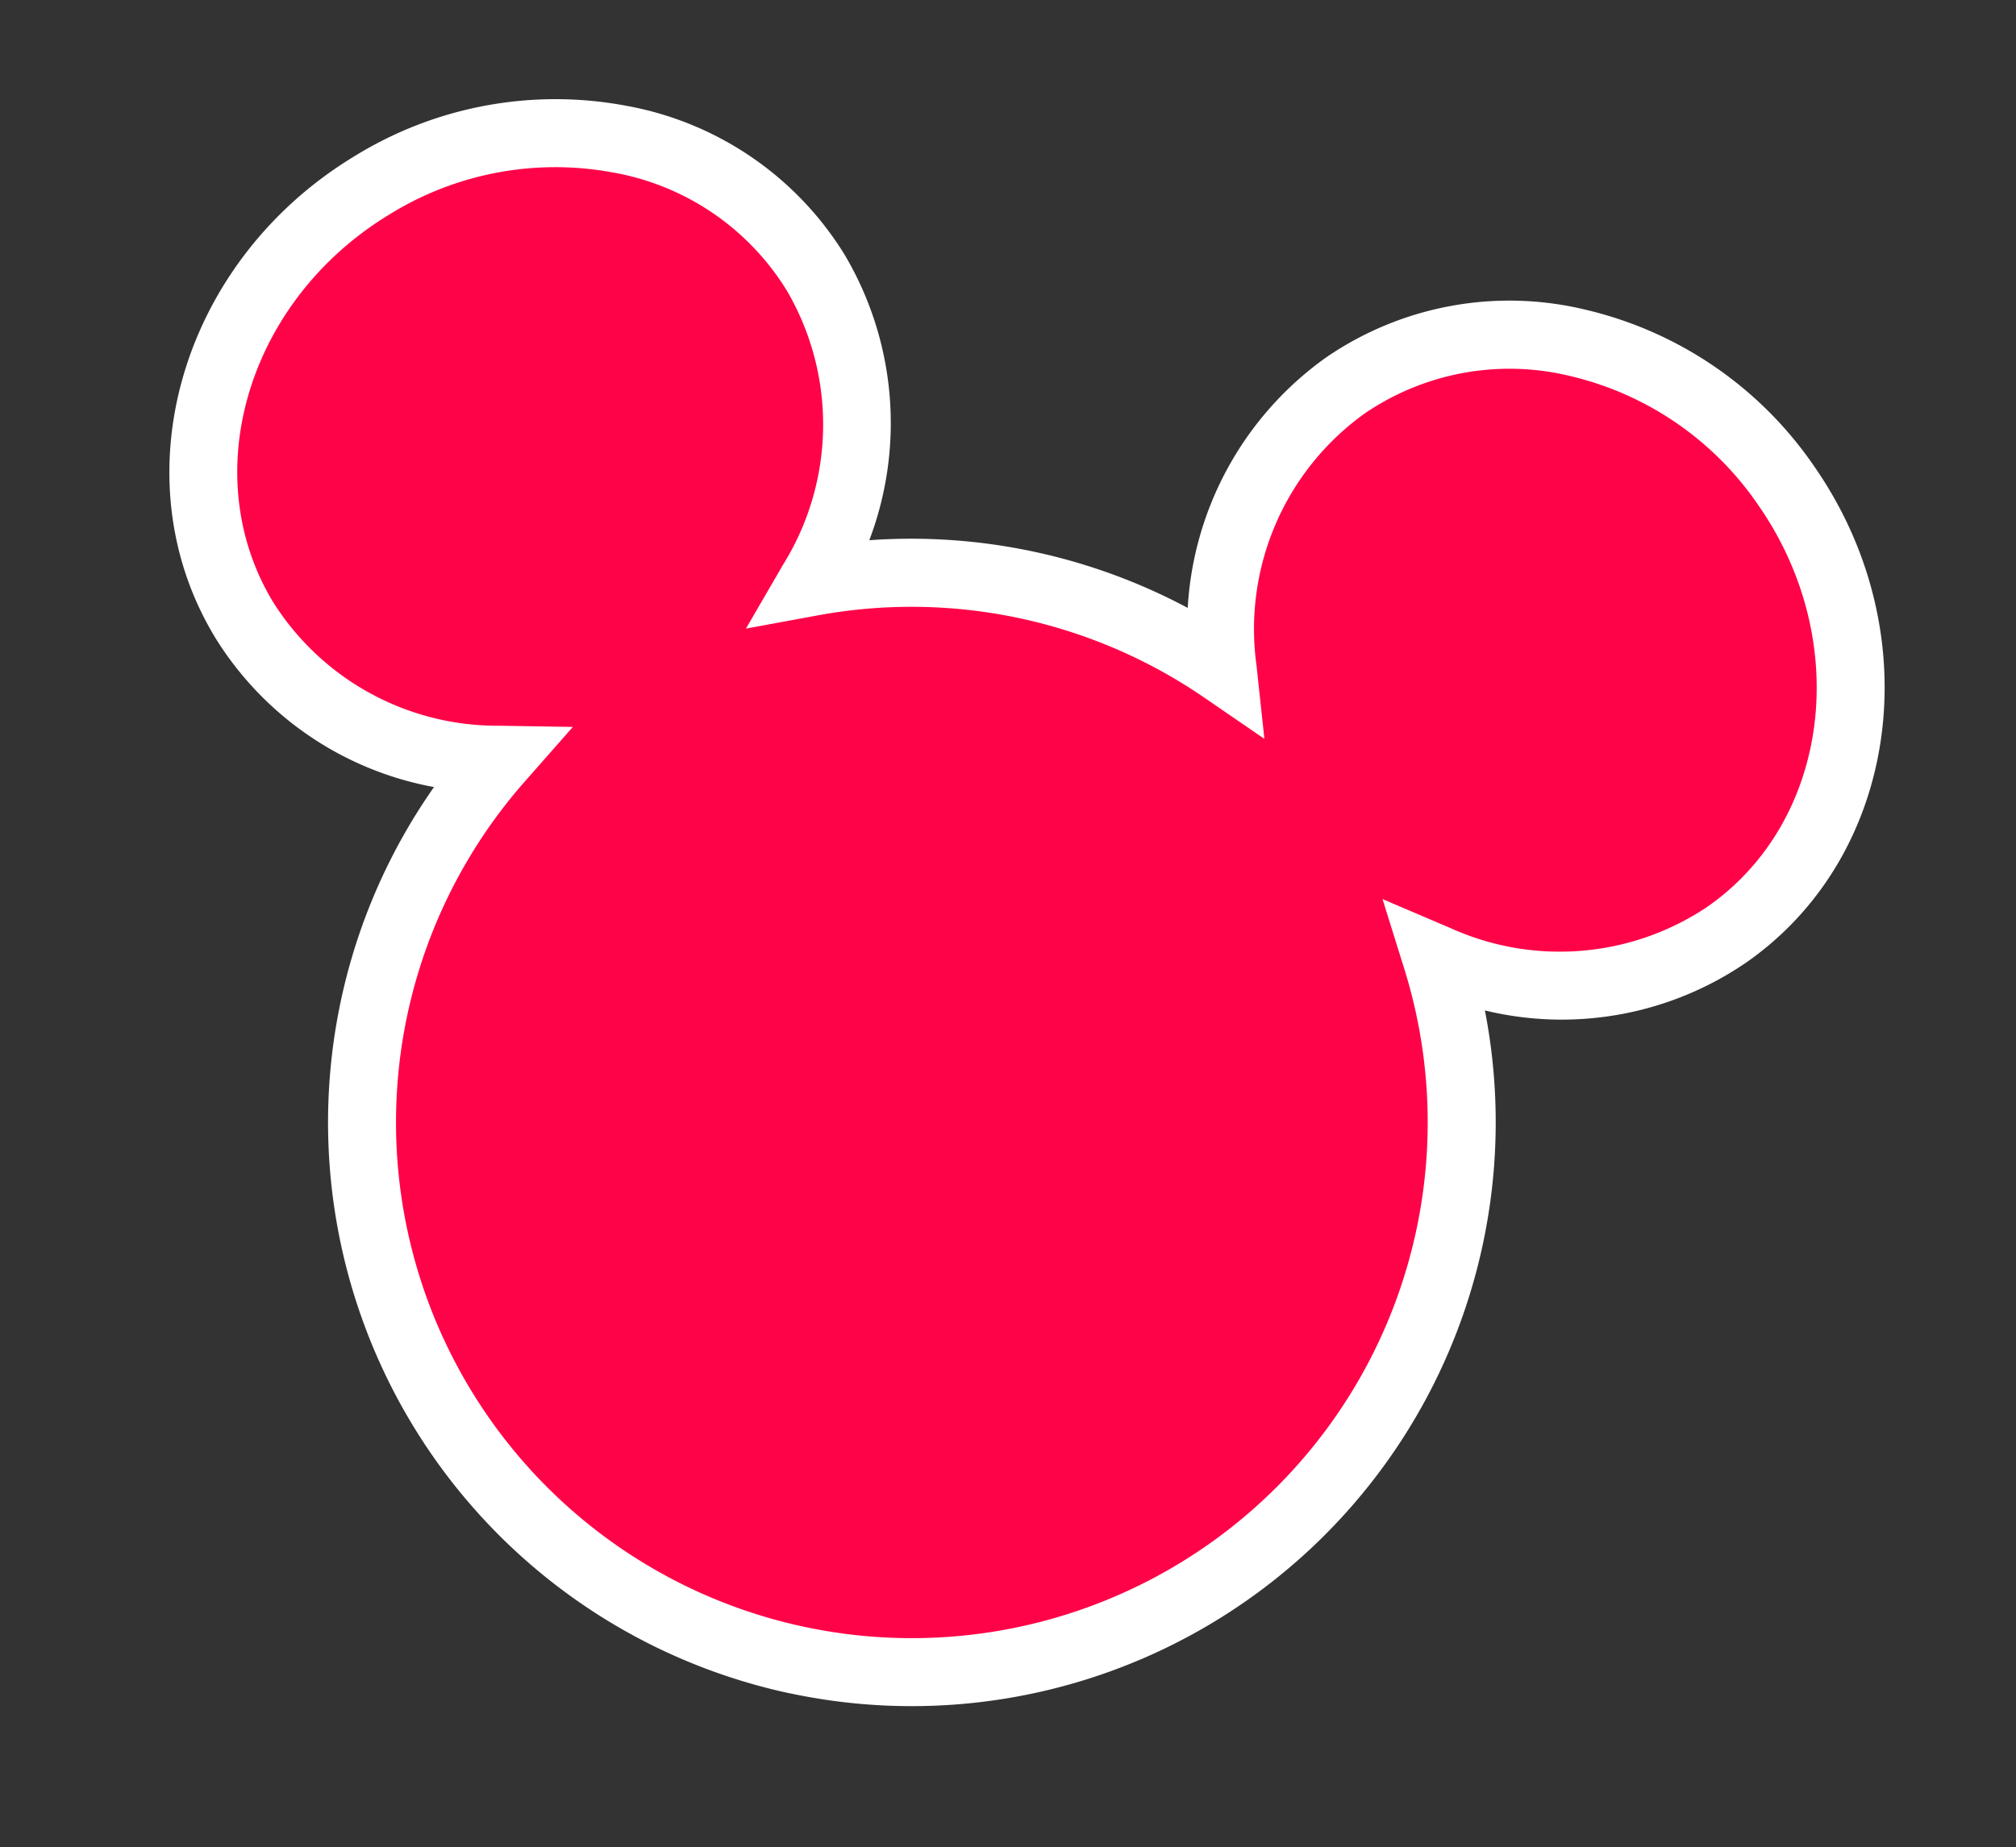
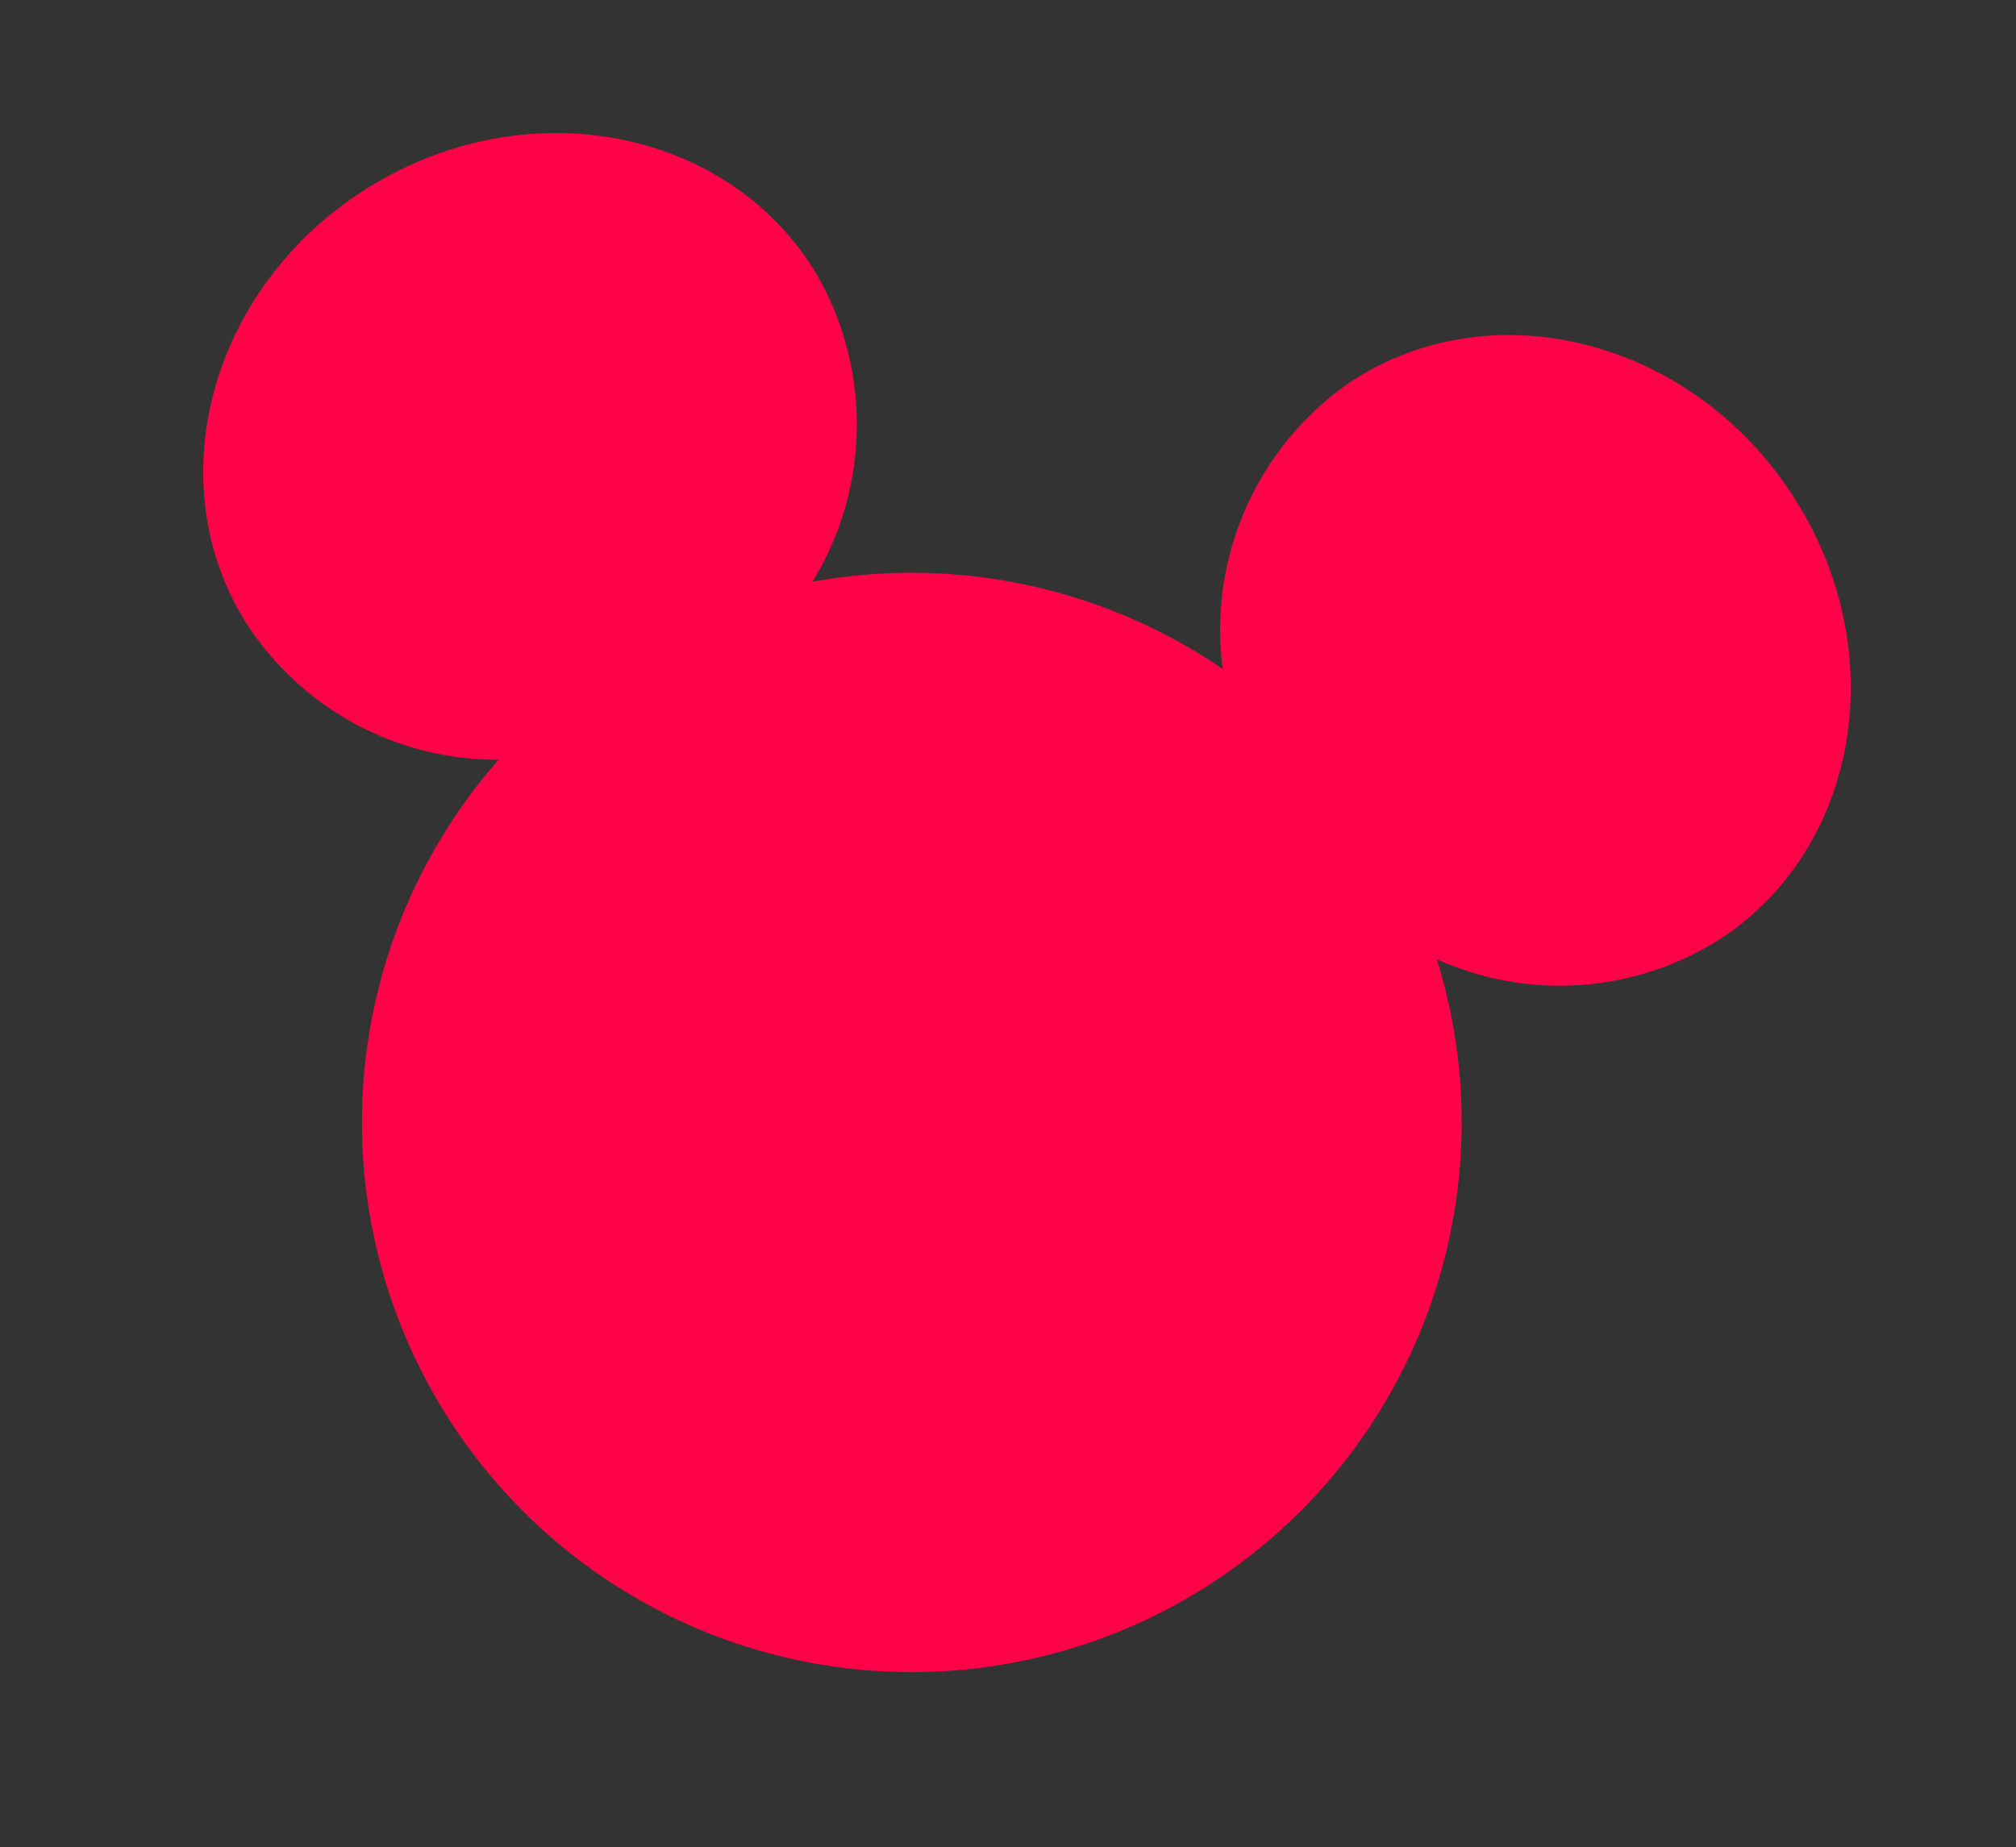
<svg xmlns="http://www.w3.org/2000/svg" width="119.121" height="109.168" viewBox="0 0 119.121 109.168">
  <rect x="0" y="0" width="119.121" height="109.168" fill="#333333" stroke="none" />
  <g id="Group_68423" data-name="Group 68423" transform="matrix(0.978, 0.208, -0.208, 0.978, -21284.325, -7044.656)">
    <path id="Path_44499" data-name="Path 44499" d="M593.206,12.746c-7.94-7.488-19.918-7.68-26.754-.431a17.79,17.79,0,0,0-3.611,17.909,32.579,32.579,0,0,0-24.788,0,17.789,17.789,0,0,0-3.611-17.909c-6.837-7.249-18.815-7.056-26.754.431s-8.834,19.434-2,26.683A17.637,17.637,0,0,0,522.1,44.371a32.493,32.493,0,1,0,56.685,0A17.637,17.637,0,0,0,595.2,39.429c6.836-7.249,5.942-19.2-2-26.683" transform="translate(21803.037 2456.579)" fill="#ff0348" />
-     <path id="Path_44500" data-name="Path 44500" d="M545.485,89.778a34.511,34.511,0,0,1-31.746-48.024,19.287,19.287,0,0,1-14.472-5.938c-7.586-8.044-6.653-21.288,2.08-29.523A22.617,22.617,0,0,1,516.483,0a19.14,19.14,0,0,1,14.458,5.941,19.527,19.527,0,0,1,4.925,16.189,34.705,34.705,0,0,1,19.237,0,19.528,19.528,0,0,1,4.925-16.189A19.139,19.139,0,0,1,574.486,0a22.618,22.618,0,0,1,15.137,6.289c8.733,8.235,9.666,21.48,2.08,29.523a19.292,19.292,0,0,1-14.473,5.938,34.51,34.51,0,0,1-31.746,48.024M521.026,36.57l-2.133,3.794a30.484,30.484,0,1,0,53.182,0l-2.132-3.794,4.27.838a15.666,15.666,0,0,0,14.566-4.348c6.066-6.432,5.207-17.128-1.914-23.843a18.611,18.611,0,0,0-12.445-5.194,15.179,15.179,0,0,0-11.47,4.68,15.679,15.679,0,0,0-3.164,15.906l1.358,4.148-4.034-1.666a30.569,30.569,0,0,0-23.254,0l-4.034,1.666,1.358-4.148A15.68,15.68,0,0,0,528.018,8.7a15.145,15.145,0,0,0-11.469-4.68A18.612,18.612,0,0,0,504.1,9.216c-7.121,6.715-7.979,17.411-1.914,23.843a15.666,15.666,0,0,0,14.566,4.348Z" transform="translate(21808 2461.571)" fill="#fff" />
  </g>
</svg>